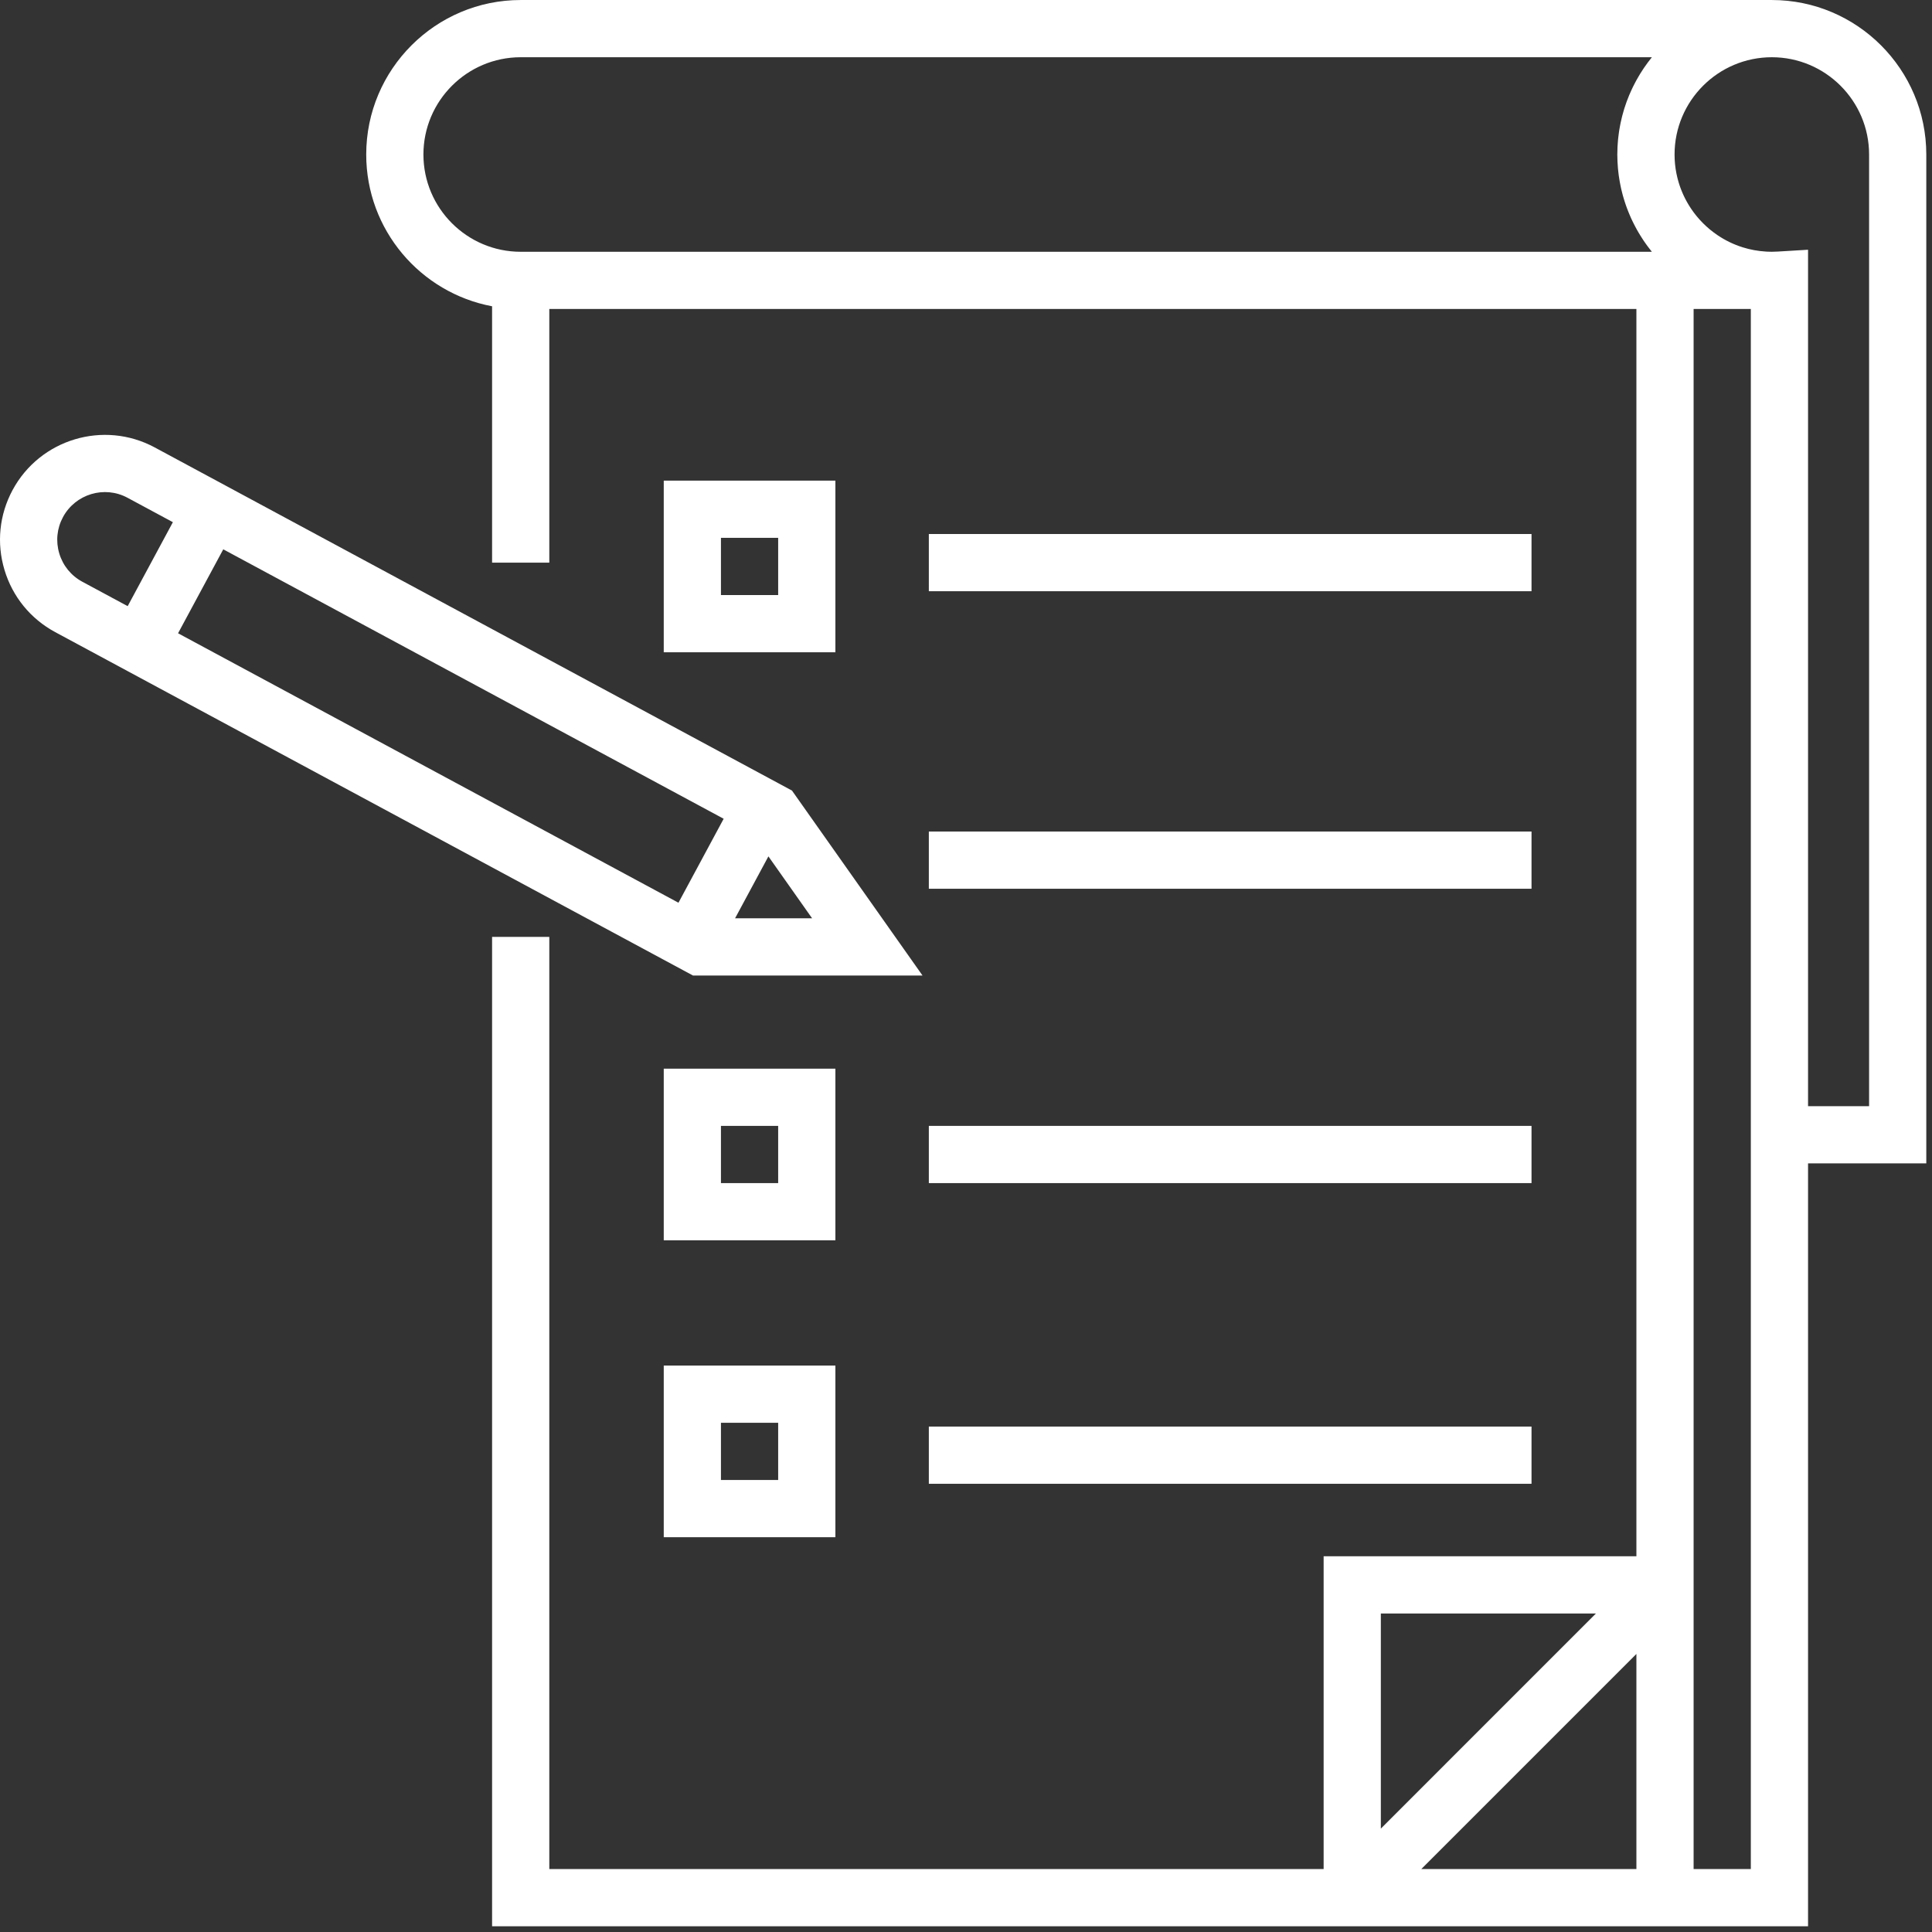
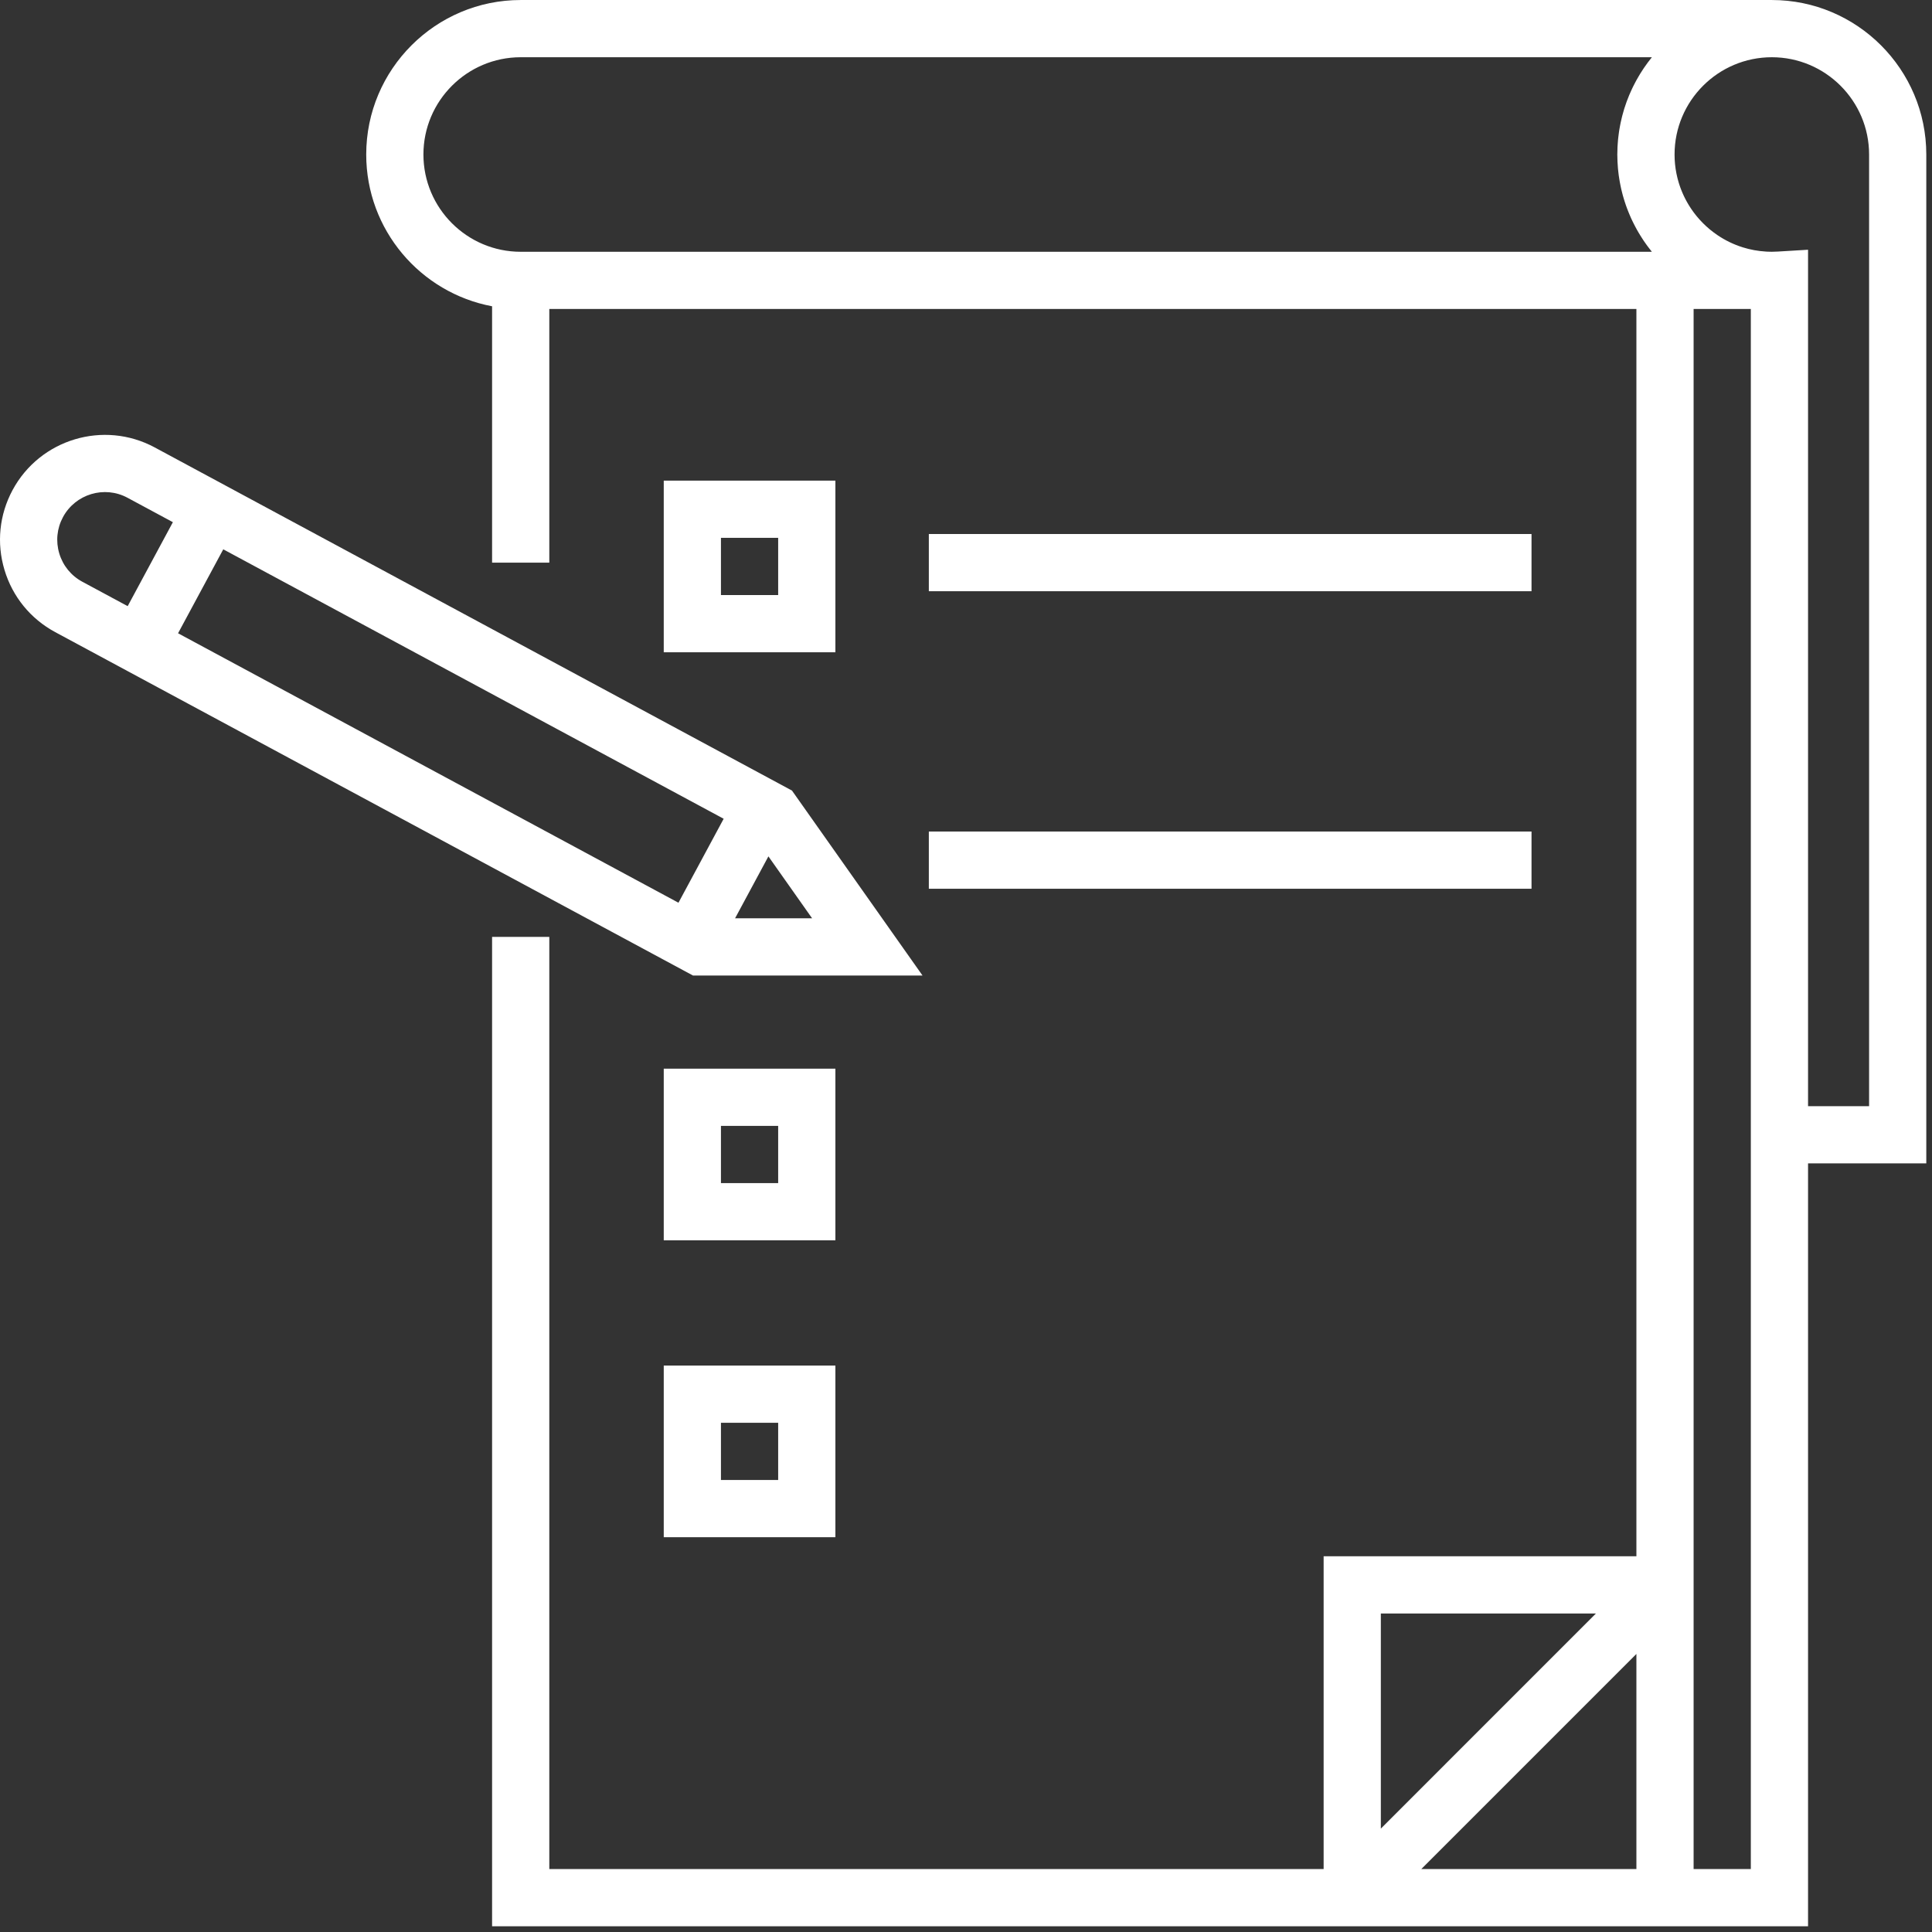
<svg xmlns="http://www.w3.org/2000/svg" width="128" height="128" viewBox="0 0 128 128" fill="none">
  <rect x="0" y="0" width="128" height="128" fill="#333333" stroke="none" />
  <g clip-path="url(#clip0)">
    <path d="M101.467 35.38H61.538V39.17H101.467V35.38Z" fill="white" />
    <path d="M101.467 55.091H61.538V58.882H101.467V55.091Z" fill="white" />
-     <path d="M101.467 74.593H61.538V78.384H101.467V74.593Z" fill="white" />
    <path d="M43.975 31.843V43.215H55.347V31.843H43.975ZM51.556 39.424H47.765V35.633H51.556V39.424Z" fill="white" />
    <path d="M43.975 70.802V82.174H55.347V70.802H43.975ZM51.556 78.384H47.765V74.593H51.556V78.384Z" fill="white" />
-     <path d="M101.467 94.514H61.538V98.305H101.467V94.514Z" fill="white" />
    <path d="M43.975 90.472V101.844H55.347V90.472H43.975ZM51.556 98.053H47.765V94.263H51.556V98.053Z" fill="white" />
    <path d="M52.471 52.378L10.248 29.642C6.874 27.825 2.651 29.091 0.834 32.466C-0.046 34.1 -0.237 35.979 0.297 37.758C0.83 39.536 2.024 40.999 3.658 41.88L45.91 64.63H61.119L52.471 52.378ZM8.459 40.159L5.455 38.542C4.712 38.142 4.17 37.477 3.927 36.668C3.685 35.86 3.771 35.006 4.171 34.262C4.997 32.729 6.917 32.152 8.45 32.979L11.454 34.596L8.459 40.159ZM44.95 59.808L11.797 41.956L14.792 36.394L47.945 54.245L44.95 59.808ZM50.909 56.737L53.804 60.84H48.7L50.909 56.737Z" fill="white" />
    <path d="M117.387 0.001H34.498C28.854 0.001 24.263 4.592 24.263 10.236C24.263 15.232 27.861 19.401 32.602 20.292V37.276H36.393V20.471H108.416V103.108H87.694V123.83H36.393V62.073H32.602V127.621H108.416H112.207H119.788V77.078H127.622V10.236C127.622 4.592 123.031 0.001 117.387 0.001ZM91.484 106.898H105.735L91.484 121.15V106.898ZM108.416 123.83H94.165L108.416 109.579V123.83ZM107.163 10.704C107.165 10.761 107.17 10.816 107.174 10.873C107.18 10.97 107.185 11.069 107.194 11.166C107.2 11.234 107.209 11.301 107.216 11.369C107.226 11.453 107.235 11.538 107.246 11.622C107.256 11.695 107.268 11.768 107.28 11.841C107.292 11.918 107.304 11.994 107.318 12.07C107.332 12.147 107.347 12.222 107.363 12.299C107.378 12.37 107.392 12.441 107.408 12.512C107.426 12.59 107.445 12.668 107.465 12.745C107.482 12.813 107.499 12.88 107.517 12.947C107.539 13.025 107.562 13.103 107.585 13.18C107.605 13.245 107.624 13.311 107.646 13.376C107.671 13.453 107.697 13.529 107.723 13.606C107.746 13.67 107.768 13.734 107.792 13.797C107.82 13.872 107.849 13.947 107.879 14.021C107.904 14.085 107.93 14.148 107.957 14.21C107.988 14.283 108.019 14.356 108.051 14.428C108.08 14.491 108.109 14.554 108.139 14.617C108.173 14.687 108.206 14.756 108.241 14.824C108.273 14.889 108.307 14.953 108.341 15.017C108.375 15.082 108.409 15.147 108.445 15.211C108.483 15.278 108.522 15.345 108.561 15.412C108.596 15.47 108.63 15.529 108.666 15.587C108.71 15.659 108.756 15.73 108.803 15.801C108.836 15.852 108.868 15.904 108.902 15.954C108.956 16.034 109.013 16.113 109.069 16.192C109.097 16.23 109.124 16.27 109.153 16.309C109.225 16.406 109.299 16.502 109.374 16.596C109.389 16.615 109.403 16.634 109.418 16.653C109.426 16.662 109.433 16.672 109.44 16.681H34.498V16.681C30.944 16.681 28.053 13.79 28.053 10.236C28.053 6.683 30.944 3.792 34.498 3.792H109.441C109.369 3.881 109.3 3.971 109.232 4.062C109.216 4.082 109.199 4.102 109.184 4.123C109.092 4.245 109.003 4.371 108.917 4.498C108.891 4.537 108.865 4.577 108.839 4.617C108.78 4.707 108.722 4.796 108.666 4.887C108.635 4.938 108.605 4.989 108.575 5.04C108.526 5.123 108.478 5.206 108.431 5.29C108.401 5.344 108.371 5.4 108.342 5.455C108.298 5.538 108.255 5.622 108.212 5.707C108.185 5.763 108.158 5.818 108.131 5.874C108.089 5.963 108.049 6.053 108.009 6.143C107.986 6.196 107.962 6.249 107.939 6.303C107.896 6.407 107.855 6.512 107.815 6.618C107.8 6.659 107.783 6.699 107.768 6.74C107.714 6.887 107.664 7.035 107.617 7.185C107.606 7.218 107.597 7.253 107.587 7.286C107.552 7.403 107.518 7.521 107.487 7.64C107.472 7.695 107.459 7.751 107.446 7.806C107.422 7.905 107.398 8.005 107.377 8.105C107.363 8.166 107.352 8.228 107.34 8.289C107.321 8.386 107.304 8.483 107.287 8.581C107.277 8.644 107.267 8.707 107.258 8.771C107.244 8.87 107.231 8.969 107.22 9.069C107.213 9.131 107.205 9.193 107.199 9.255C107.189 9.364 107.181 9.473 107.174 9.583C107.171 9.637 107.167 9.69 107.164 9.743C107.156 9.907 107.151 10.071 107.151 10.237C107.152 10.393 107.156 10.549 107.163 10.704ZM115.997 77.078V123.83H112.206V20.471H115.997V77.078ZM123.831 73.288H123.831H119.788V18.576V16.546L117.778 16.667C117.649 16.675 117.519 16.68 117.387 16.68C117.289 16.68 117.19 16.677 117.093 16.673L116.995 16.667C116.465 16.636 115.953 16.54 115.467 16.388C114.864 16.2 114.3 15.926 113.788 15.579C113.786 15.578 113.785 15.577 113.783 15.576C113.7 15.52 113.618 15.462 113.538 15.401C113.533 15.398 113.528 15.394 113.524 15.39C113.447 15.333 113.372 15.274 113.298 15.213C113.29 15.206 113.282 15.199 113.274 15.193C113.204 15.135 113.135 15.075 113.068 15.014C113.057 15.004 113.046 14.993 113.034 14.983C112.971 14.925 112.909 14.866 112.848 14.805C112.834 14.791 112.82 14.777 112.806 14.762C112.749 14.705 112.694 14.647 112.64 14.588C112.623 14.569 112.606 14.551 112.589 14.532C112.539 14.476 112.49 14.419 112.441 14.361C112.422 14.339 112.404 14.316 112.385 14.293C112.341 14.238 112.297 14.183 112.254 14.127C112.234 14.1 112.214 14.072 112.193 14.045C112.154 13.992 112.116 13.938 112.079 13.884C112.057 13.852 112.036 13.82 112.014 13.788C111.98 13.737 111.947 13.685 111.915 13.633C111.893 13.597 111.871 13.561 111.849 13.525C111.819 13.475 111.791 13.425 111.762 13.374C111.74 13.334 111.718 13.294 111.696 13.254C111.671 13.205 111.646 13.157 111.621 13.108C111.6 13.064 111.578 13.021 111.557 12.977C111.535 12.929 111.514 12.882 111.492 12.834C111.472 12.787 111.451 12.741 111.432 12.693C111.412 12.647 111.394 12.6 111.376 12.553C111.357 12.503 111.338 12.454 111.32 12.404C111.303 12.357 111.288 12.311 111.272 12.264C111.255 12.212 111.238 12.161 111.222 12.109C111.208 12.062 111.195 12.015 111.182 11.967C111.167 11.915 111.152 11.862 111.139 11.809C111.127 11.76 111.116 11.711 111.105 11.662C111.093 11.61 111.08 11.557 111.07 11.504C111.059 11.452 111.051 11.4 111.042 11.348C111.033 11.296 111.023 11.245 111.015 11.194C111.007 11.137 111 11.08 110.993 11.023C110.988 10.975 110.98 10.927 110.976 10.879C110.969 10.812 110.965 10.744 110.96 10.676C110.958 10.637 110.954 10.599 110.952 10.56C110.947 10.453 110.944 10.345 110.944 10.236C110.944 6.682 113.834 3.792 117.388 3.792C120.941 3.792 123.832 6.682 123.832 10.236V73.288H123.831Z" fill="white" />
  </g>
  <defs>
    <clipPath id="clip0">
      <rect width="127.622" height="127.622" fill="white" />
    </clipPath>
  </defs>
</svg>